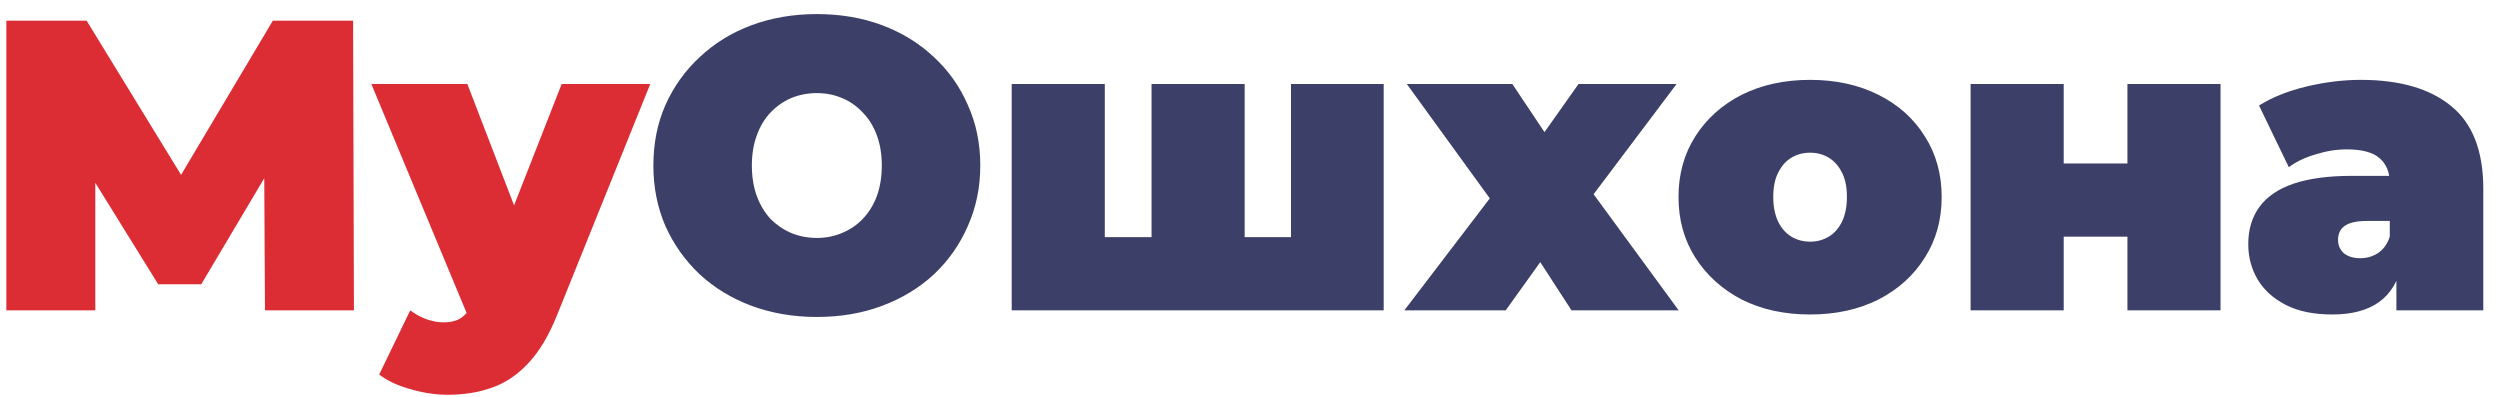
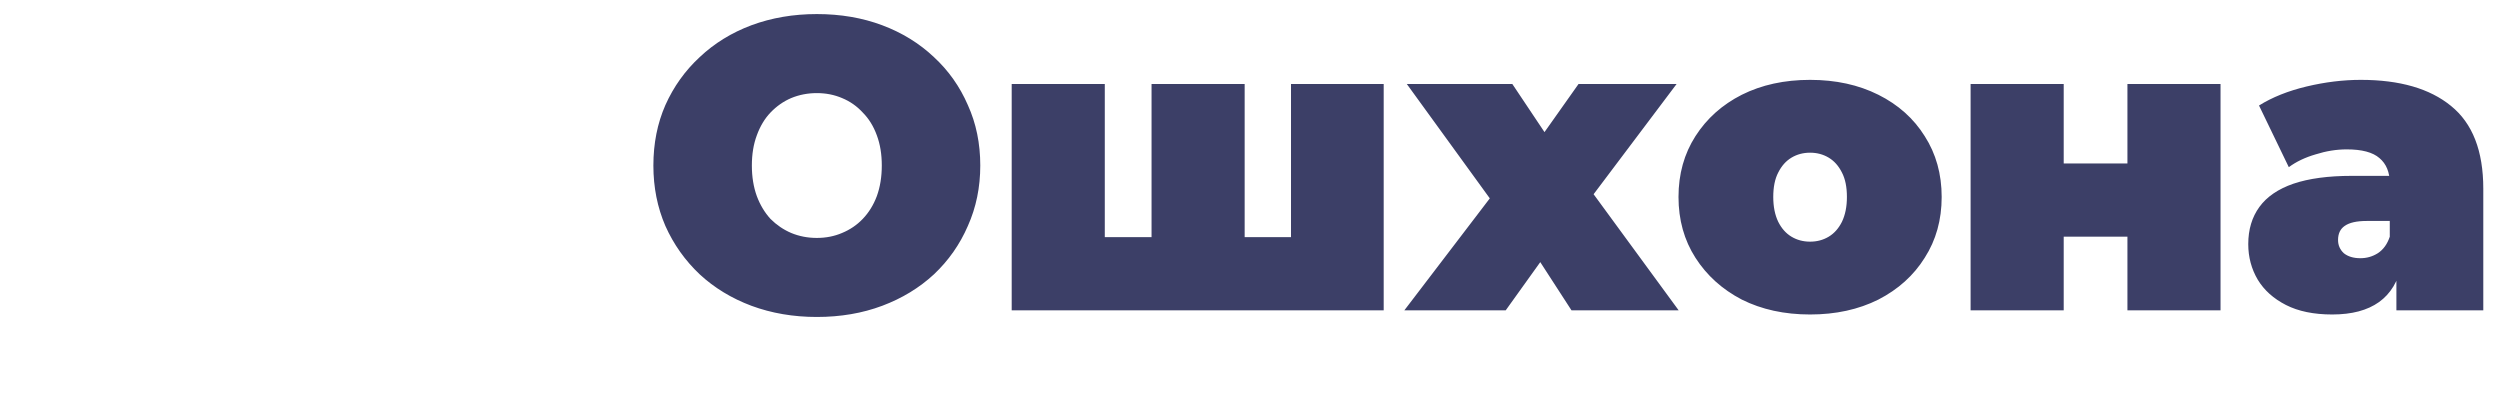
<svg xmlns="http://www.w3.org/2000/svg" width="145" height="23" viewBox="0 0 145 23" fill="none">
-   <path d="M0.368 18V1.2H5.024L11.744 12.168H9.296L15.824 1.2H20.48L20.528 18H15.368L15.32 8.976H16.136L11.672 16.488H9.176L4.52 8.976H5.528V18H0.368ZM25.978 22.896C25.258 22.896 24.522 22.784 23.77 22.56C23.034 22.352 22.442 22.072 21.994 21.72L23.794 18C24.066 18.208 24.37 18.376 24.706 18.504C25.058 18.632 25.394 18.696 25.714 18.696C26.194 18.696 26.562 18.592 26.818 18.384C27.074 18.192 27.282 17.896 27.442 17.496L27.994 16.104L28.378 15.576L32.578 4.872H37.714L32.314 18.264C31.834 19.464 31.274 20.4 30.634 21.072C30.01 21.744 29.306 22.216 28.522 22.488C27.754 22.76 26.906 22.896 25.978 22.896ZM27.25 18.6L21.538 4.872H27.106L31.042 15.096L27.25 18.6Z" fill="#DC2C34" />
  <path d="M47.376 18.384C46.016 18.384 44.752 18.168 43.584 17.736C42.432 17.304 41.432 16.696 40.584 15.912C39.736 15.112 39.072 14.176 38.592 13.104C38.128 12.032 37.896 10.864 37.896 9.6C37.896 8.32 38.128 7.152 38.592 6.096C39.072 5.024 39.736 4.096 40.584 3.312C41.432 2.512 42.432 1.896 43.584 1.464C44.752 1.032 46.016 0.816 47.376 0.816C48.752 0.816 50.016 1.032 51.168 1.464C52.32 1.896 53.32 2.512 54.168 3.312C55.016 4.096 55.672 5.024 56.136 6.096C56.616 7.152 56.856 8.32 56.856 9.6C56.856 10.864 56.616 12.032 56.136 13.104C55.672 14.176 55.016 15.112 54.168 15.912C53.32 16.696 52.32 17.304 51.168 17.736C50.016 18.168 48.752 18.384 47.376 18.384ZM47.376 13.8C47.904 13.8 48.392 13.704 48.84 13.512C49.304 13.32 49.704 13.048 50.04 12.696C50.392 12.328 50.664 11.888 50.856 11.376C51.048 10.848 51.144 10.256 51.144 9.6C51.144 8.944 51.048 8.36 50.856 7.848C50.664 7.32 50.392 6.88 50.04 6.528C49.704 6.16 49.304 5.88 48.84 5.688C48.392 5.496 47.904 5.4 47.376 5.4C46.848 5.4 46.352 5.496 45.888 5.688C45.44 5.88 45.04 6.16 44.688 6.528C44.352 6.88 44.088 7.32 43.896 7.848C43.704 8.36 43.608 8.944 43.608 9.6C43.608 10.256 43.704 10.848 43.896 11.376C44.088 11.888 44.352 12.328 44.688 12.696C45.04 13.048 45.44 13.32 45.888 13.512C46.352 13.704 46.848 13.8 47.376 13.8ZM67.966 13.752L66.79 14.928V4.872H72.19V14.928L70.99 13.752H76.054L74.878 14.928V4.872H80.254V18H58.678V4.872H64.078V14.928L62.902 13.752H67.966ZM81.451 18L87.643 9.888L87.499 13.008L81.595 4.872H87.715L90.619 9.216L88.363 9.384L91.555 4.872H97.243L91.315 12.744V9.744L97.363 18H91.147L88.147 13.368L90.427 13.68L87.331 18H81.451ZM104.985 18.24C103.497 18.24 102.177 17.952 101.025 17.376C99.889 16.784 98.993 15.976 98.337 14.952C97.681 13.928 97.353 12.752 97.353 11.424C97.353 10.096 97.681 8.92 98.337 7.896C98.993 6.872 99.889 6.072 101.025 5.496C102.177 4.92 103.497 4.632 104.985 4.632C106.473 4.632 107.793 4.92 108.945 5.496C110.097 6.072 110.993 6.872 111.633 7.896C112.289 8.92 112.617 10.096 112.617 11.424C112.617 12.752 112.289 13.928 111.633 14.952C110.993 15.976 110.097 16.784 108.945 17.376C107.793 17.952 106.473 18.24 104.985 18.24ZM104.985 14.016C105.385 14.016 105.745 13.92 106.065 13.728C106.385 13.536 106.641 13.248 106.833 12.864C107.025 12.464 107.121 11.984 107.121 11.424C107.121 10.848 107.025 10.376 106.833 10.008C106.641 9.624 106.385 9.336 106.065 9.144C105.745 8.952 105.385 8.856 104.985 8.856C104.585 8.856 104.225 8.952 103.905 9.144C103.585 9.336 103.329 9.624 103.137 10.008C102.945 10.376 102.849 10.848 102.849 11.424C102.849 11.984 102.945 12.464 103.137 12.864C103.329 13.248 103.585 13.536 103.905 13.728C104.225 13.92 104.585 14.016 104.985 14.016ZM114.295 18V4.872H119.695V9.48H123.391V4.872H128.791V18H123.391V13.728H119.695V18H114.295ZM138.991 18V15.672L138.607 15.048V10.632C138.607 9.992 138.407 9.504 138.007 9.168C137.623 8.832 136.991 8.664 136.111 8.664C135.519 8.664 134.919 8.76 134.311 8.952C133.703 9.128 133.183 9.376 132.751 9.696L131.023 6.12C131.791 5.64 132.711 5.272 133.783 5.016C134.855 4.76 135.903 4.632 136.927 4.632C139.183 4.632 140.927 5.136 142.159 6.144C143.407 7.152 144.031 8.752 144.031 10.944V18H138.991ZM135.271 18.24C134.199 18.24 133.303 18.056 132.583 17.688C131.863 17.32 131.319 16.832 130.951 16.224C130.583 15.6 130.399 14.912 130.399 14.16C130.399 13.312 130.615 12.592 131.047 12C131.479 11.408 132.135 10.96 133.015 10.656C133.911 10.352 135.039 10.2 136.398 10.2H139.135V12.816H137.263C136.687 12.816 136.263 12.912 135.991 13.104C135.735 13.28 135.607 13.552 135.607 13.92C135.607 14.224 135.719 14.48 135.943 14.688C136.183 14.88 136.503 14.976 136.903 14.976C137.271 14.976 137.607 14.88 137.911 14.688C138.231 14.48 138.463 14.16 138.607 13.728L139.303 15.336C139.095 16.312 138.655 17.04 137.983 17.52C137.311 18 136.407 18.24 135.271 18.24Z" fill="#3C3F67" />
</svg>